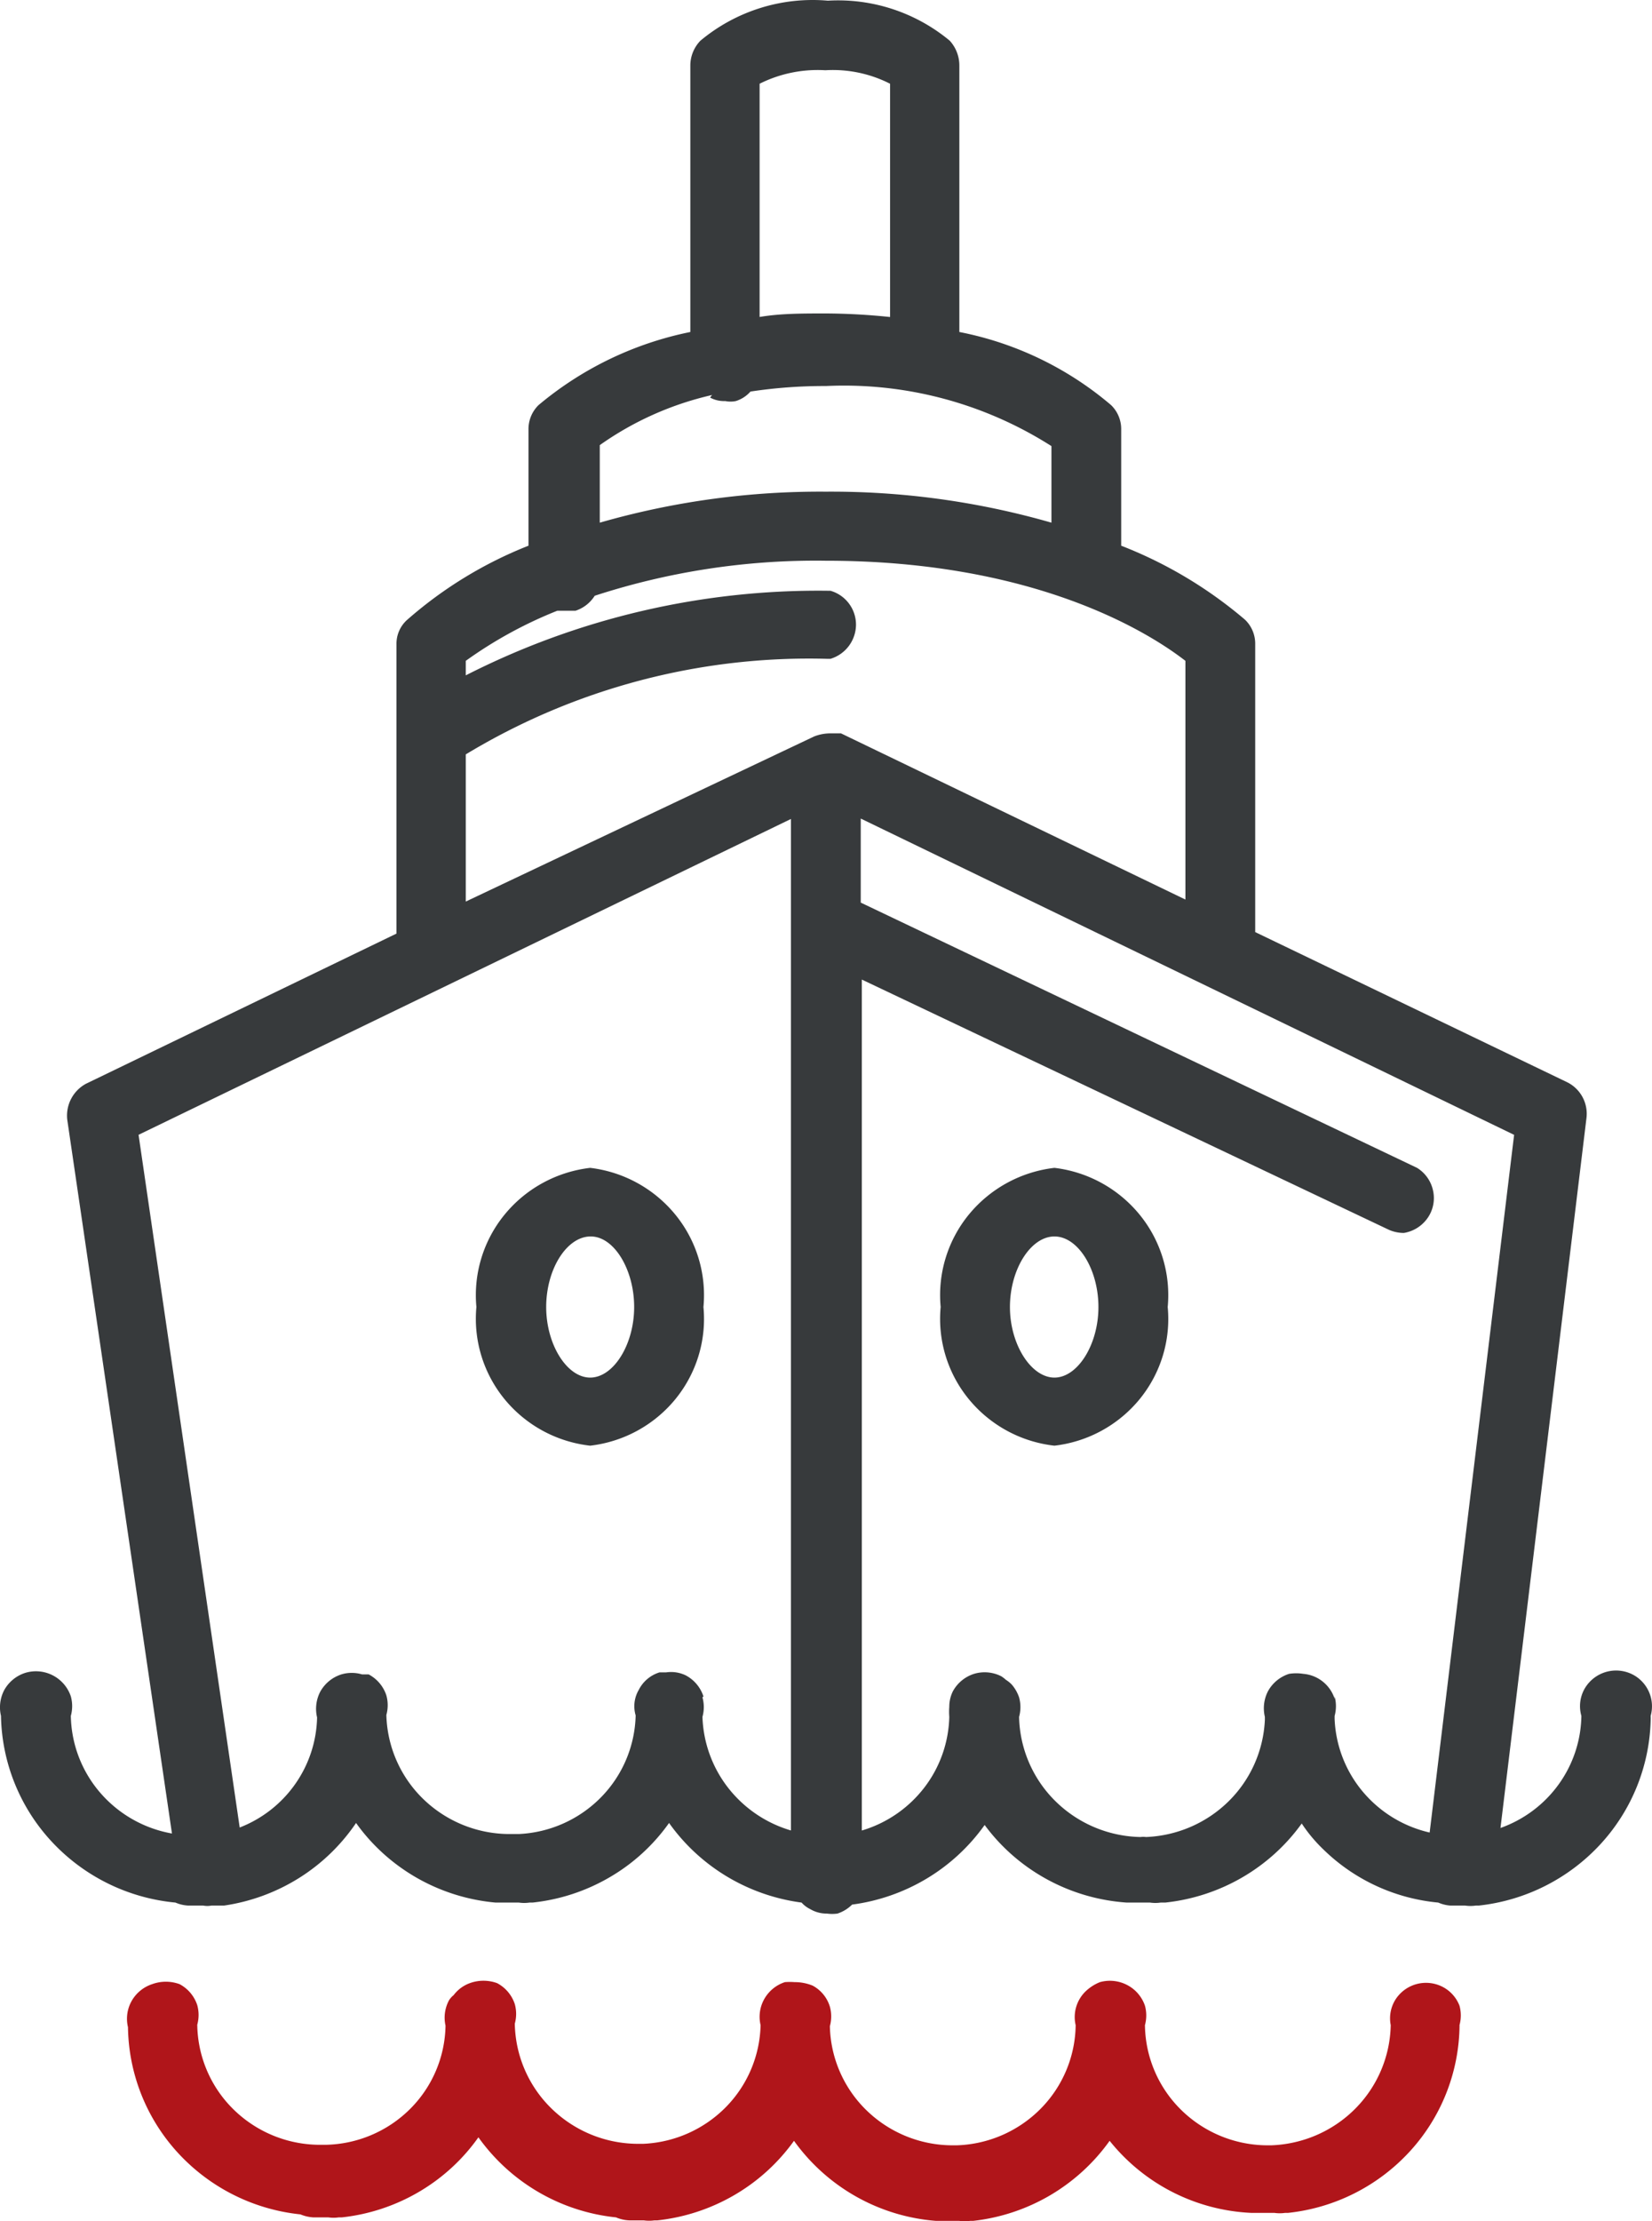
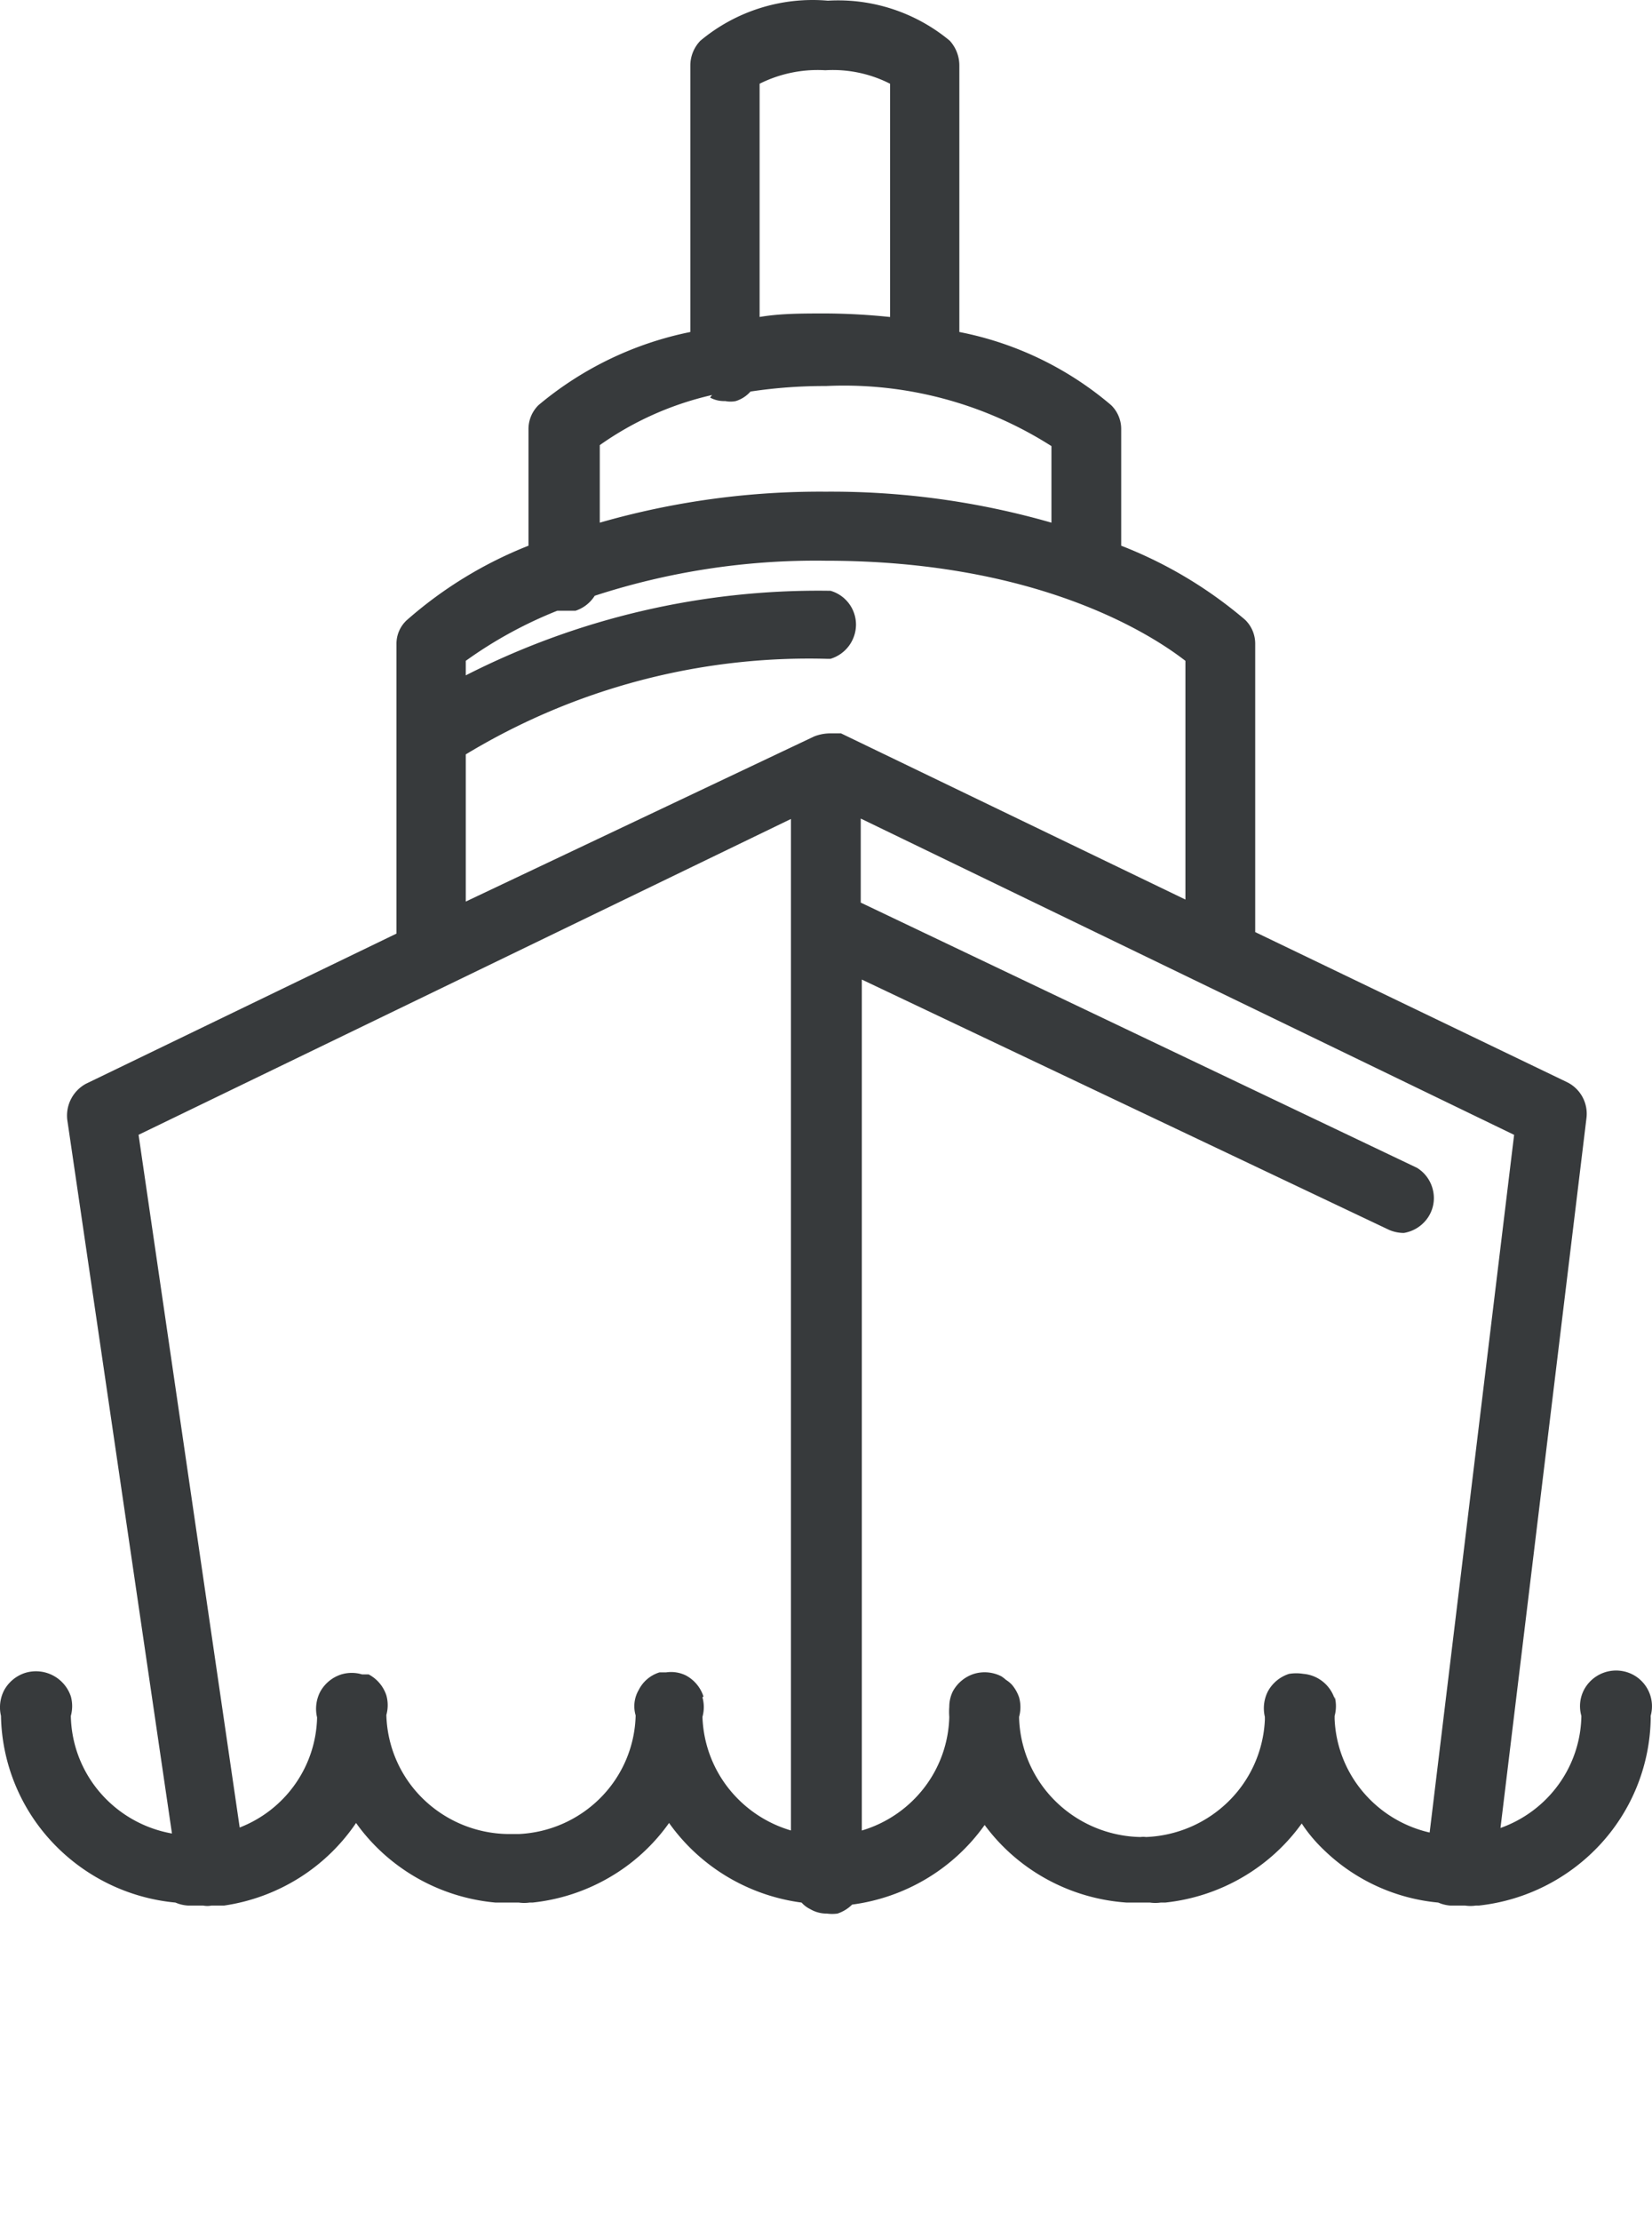
<svg xmlns="http://www.w3.org/2000/svg" width="32" height="43" fill="none">
-   <path d="M28.271 39.204a.71.71 0 000-.377.69.69 0 00-.338-.37.702.702 0 00-.905.256.682.682 0 00-.089.491 2.36 2.36 0 01-.688 1.618c-.43.432-1.01.685-1.624.708h-.098a2.394 2.394 0 01-1.654-.69 2.342 2.342 0 01-.697-1.636.708.708 0 000-.377.71.71 0 00-.344-.4.722.722 0 00-.527-.056.862.862 0 00-.294.194.694.694 0 00-.177.64 2.342 2.342 0 01-.68 1.619 2.393 2.393 0 01-1.622.706h-.107a2.394 2.394 0 01-1.648-.683 2.342 2.342 0 01-.704-1.623.708.708 0 000-.378.689.689 0 00-.333-.407.91.91 0 00-.352-.068 1.204 1.204 0 00-.186 0 .713.713 0 00-.399.326.7.7 0 00-.072.507 2.342 2.342 0 01-.678 1.592 2.393 2.393 0 01-1.594.705h-.128a2.403 2.403 0 01-1.657-.69 2.351 2.351 0 01-.704-1.636.71.71 0 000-.378.71.71 0 00-.342-.406.772.772 0 00-.53 0 .685.685 0 00-.313.232.417.417 0 00-.088.097.71.71 0 00-.069.494 2.332 2.332 0 01-.69 1.616 2.383 2.383 0 01-1.631.69h-.137a2.394 2.394 0 01-1.654-.69 2.342 2.342 0 01-.697-1.635.71.71 0 000-.378.71.71 0 00-.343-.407.773.773 0 00-.53 0 .713.713 0 00-.398.326.7.7 0 00-.071.507 3.67 3.67 0 00.974 2.44 3.747 3.747 0 002.366 1.184c.078.033.16.052.245.058h.294c.068.01.137.01.205 0h.06a3.75 3.75 0 001.491-.493c.456-.267.85-.628 1.153-1.057a3.746 3.746 0 002.665 1.55.74.74 0 00.254.058h.284c.069.01.138.01.206 0h.059a3.769 3.769 0 001.49-.49 3.72 3.72 0 001.155-1.05 3.74 3.74 0 002.752 1.55h.452c.068.01.138.01.206 0h.059a3.77 3.77 0 001.49-.494c.456-.268.85-.628 1.155-1.056a3.73 3.73 0 002.742 1.395h.45c.068.01.138.01.206 0h.059a3.736 3.736 0 002.356-1.188 3.66 3.66 0 00.965-2.436" fill="#B0151A" />
  <path d="M31.974 33.217a.692.692 0 00-.332-.792.704.704 0 00-.948.267.684.684 0 00-.062.525c-.007.476-.161.94-.441 1.327-.28.388-.673.682-1.126.843l1.665-13.739a.681.681 0 00-.372-.697l-6.044-2.907v-5.58a.644.644 0 00-.196-.466 8.375 8.375 0 00-2.4-1.434V8.297a.645.645 0 00-.196-.455 6.426 6.426 0 00-2.939-1.415V1.263a.712.712 0 00-.186-.475 3.384 3.384 0 00-2.36-.775 3.395 3.395 0 00-2.47.775.694.694 0 00-.195.475v5.164a6.613 6.613 0 00-2.94 1.415.649.649 0 00-.195.465v2.257a8.018 8.018 0 00-2.36 1.444.619.619 0 00-.197.465v5.6L1.665 20.98a.701.701 0 00-.362.697l2.028 13.817a2.387 2.387 0 01-1.392-.792 2.34 2.34 0 01-.567-1.485.71.71 0 000-.378.713.713 0 00-.882-.455.714.714 0 00-.411.339.72.72 0 00-.06.494 3.67 3.67 0 00.993 2.445 3.748 3.748 0 002.387 1.169c.078.034.16.053.245.058h.294c.052.01.105.01.157 0h.245a3.76 3.76 0 001.45-.532c.44-.275.817-.639 1.107-1.067.31.435.714.798 1.18 1.064.467.266.987.429 1.523.477h.451c.068.01.137.01.206 0h.058a3.74 3.74 0 001.491-.488 3.67 3.67 0 001.154-1.053c.297.418.679.771 1.12 1.036a3.77 3.77 0 001.447.505.539.539 0 00.166.126c.098.058.21.088.324.087a.77.77 0 00.205 0 .727.727 0 00.284-.174 3.77 3.77 0 001.447-.505 3.727 3.727 0 001.12-1.036c.32.434.733.793 1.208 1.052.476.26 1.003.413 1.545.45h.45c.069.01.138.01.206 0h.088a3.76 3.76 0 001.489-.485c.456-.264.85-.62 1.156-1.046.12.183.262.352.421.504.6.586 1.385.949 2.224 1.027a.703.703 0 00.235.058h.285c.069.01.138.01.206 0h.059a3.757 3.757 0 002.358-1.19 3.68 3.68 0 00.972-2.434m-6.122-.378a.699.699 0 00-.608-.484.882.882 0 00-.274 0 .713.713 0 00-.411.339.72.72 0 00-.059.494v.058a2.362 2.362 0 01-.704 1.578c-.427.42-.997.666-1.598.69a.405.405 0 00-.108 0 2.413 2.413 0 01-1.648-.695 2.362 2.362 0 01-.703-1.63.709.709 0 000-.379.744.744 0 00-.137-.242.565.565 0 00-.118-.097.69.69 0 00-.088-.068.712.712 0 00-.529-.048.713.713 0 00-.411.339.672.672 0 00-.069.3 1.28 1.28 0 000 .194 2.338 2.338 0 01-.486 1.372 2.38 2.38 0 01-1.208.828V18.963L26.91 23.81c.09.038.186.058.284.058a.7.7 0 00.46-.29.672.672 0 00.108-.514.684.684 0 00-.313-.456l-10.776-5.135v-1.627l12.656 6.123-1.636 13.506a2.384 2.384 0 01-1.296-.792 2.34 2.34 0 01-.545-1.407v-.058a.71.71 0 000-.378m-12.226 0a.71.71 0 00-.342-.407.653.653 0 00-.383-.058h-.127a.67.67 0 00-.401.339.625.625 0 00-.06.494 2.342 2.342 0 01-.674 1.588c-.42.426-.987.68-1.588.708h-.216a2.404 2.404 0 01-1.644-.685 2.352 2.352 0 01-.707-1.62.71.71 0 000-.379.71.71 0 00-.343-.406h-.127a.702.702 0 00-.402 0 .713.713 0 00-.411.339.72.72 0 00-.059.494c-.01.462-.157.91-.424 1.29-.266.379-.64.672-1.075.841l-1.959-13.41 12.637-6.114v19.581a2.4 2.4 0 01-1.216-.825 2.358 2.358 0 01-.498-1.374.709.709 0 000-.378M9.022 14.604a12.843 12.843 0 017.004-1.85h.06a.695.695 0 00.495-.659.683.683 0 00-.496-.659h-.059a15.044 15.044 0 00-7.004 1.638v-.281a8.264 8.264 0 011.773-.97h.353a.694.694 0 00.372-.29c1.444-.47 2.957-.7 4.477-.678 4.085 0 6.29 1.414 6.965 1.938v4.621l-6.671-3.217h-.206a.861.861 0 00-.313.059l-6.75 3.197v-2.849zm4.732-6.908c.09.049.191.072.294.068a.515.515 0 00.205 0 .627.627 0 00.284-.184 9.538 9.538 0 011.46-.107 7.478 7.478 0 014.37 1.163v1.482a15.428 15.428 0 00-4.37-.6 15.448 15.448 0 00-4.379.6V8.617a6.106 6.106 0 012.175-.97m3.448-1.51a12.507 12.507 0 00-1.244-.069c-.46 0-.882 0-1.283.068V1.621a2.511 2.511 0 011.273-.261 2.44 2.44 0 011.254.261v4.515z" fill="#373A3C" />
-   <path d="M11.432 22.608c-.65.076-1.244.4-1.656.903a2.462 2.462 0 00-.548 1.79c-.06.645.136 1.286.548 1.788a2.505 2.505 0 001.656.897 2.505 2.505 0 001.65-.9c.41-.502.605-1.142.544-1.784a2.462 2.462 0 00-.544-1.788 2.515 2.515 0 00-1.65-.906zm.852 2.694c0 .727-.401 1.366-.852 1.366-.45 0-.852-.64-.852-1.366 0-.727.392-1.357.852-1.366.46-.01.852.64.852 1.366zm8.141-2.694a2.52 2.52 0 00-1.657.903 2.462 2.462 0 00-.547 1.79 2.452 2.452 0 00.548 1.788 2.505 2.505 0 001.656.897 2.505 2.505 0 001.65-.9c.41-.502.605-1.142.544-1.784a2.462 2.462 0 00-.544-1.788 2.515 2.515 0 00-1.65-.906zm.852 2.694c0 .727-.402 1.366-.852 1.366-.451 0-.862-.64-.862-1.366 0-.727.401-1.366.862-1.366.46 0 .852.64.852 1.366z" fill="#373A3C" />
</svg>